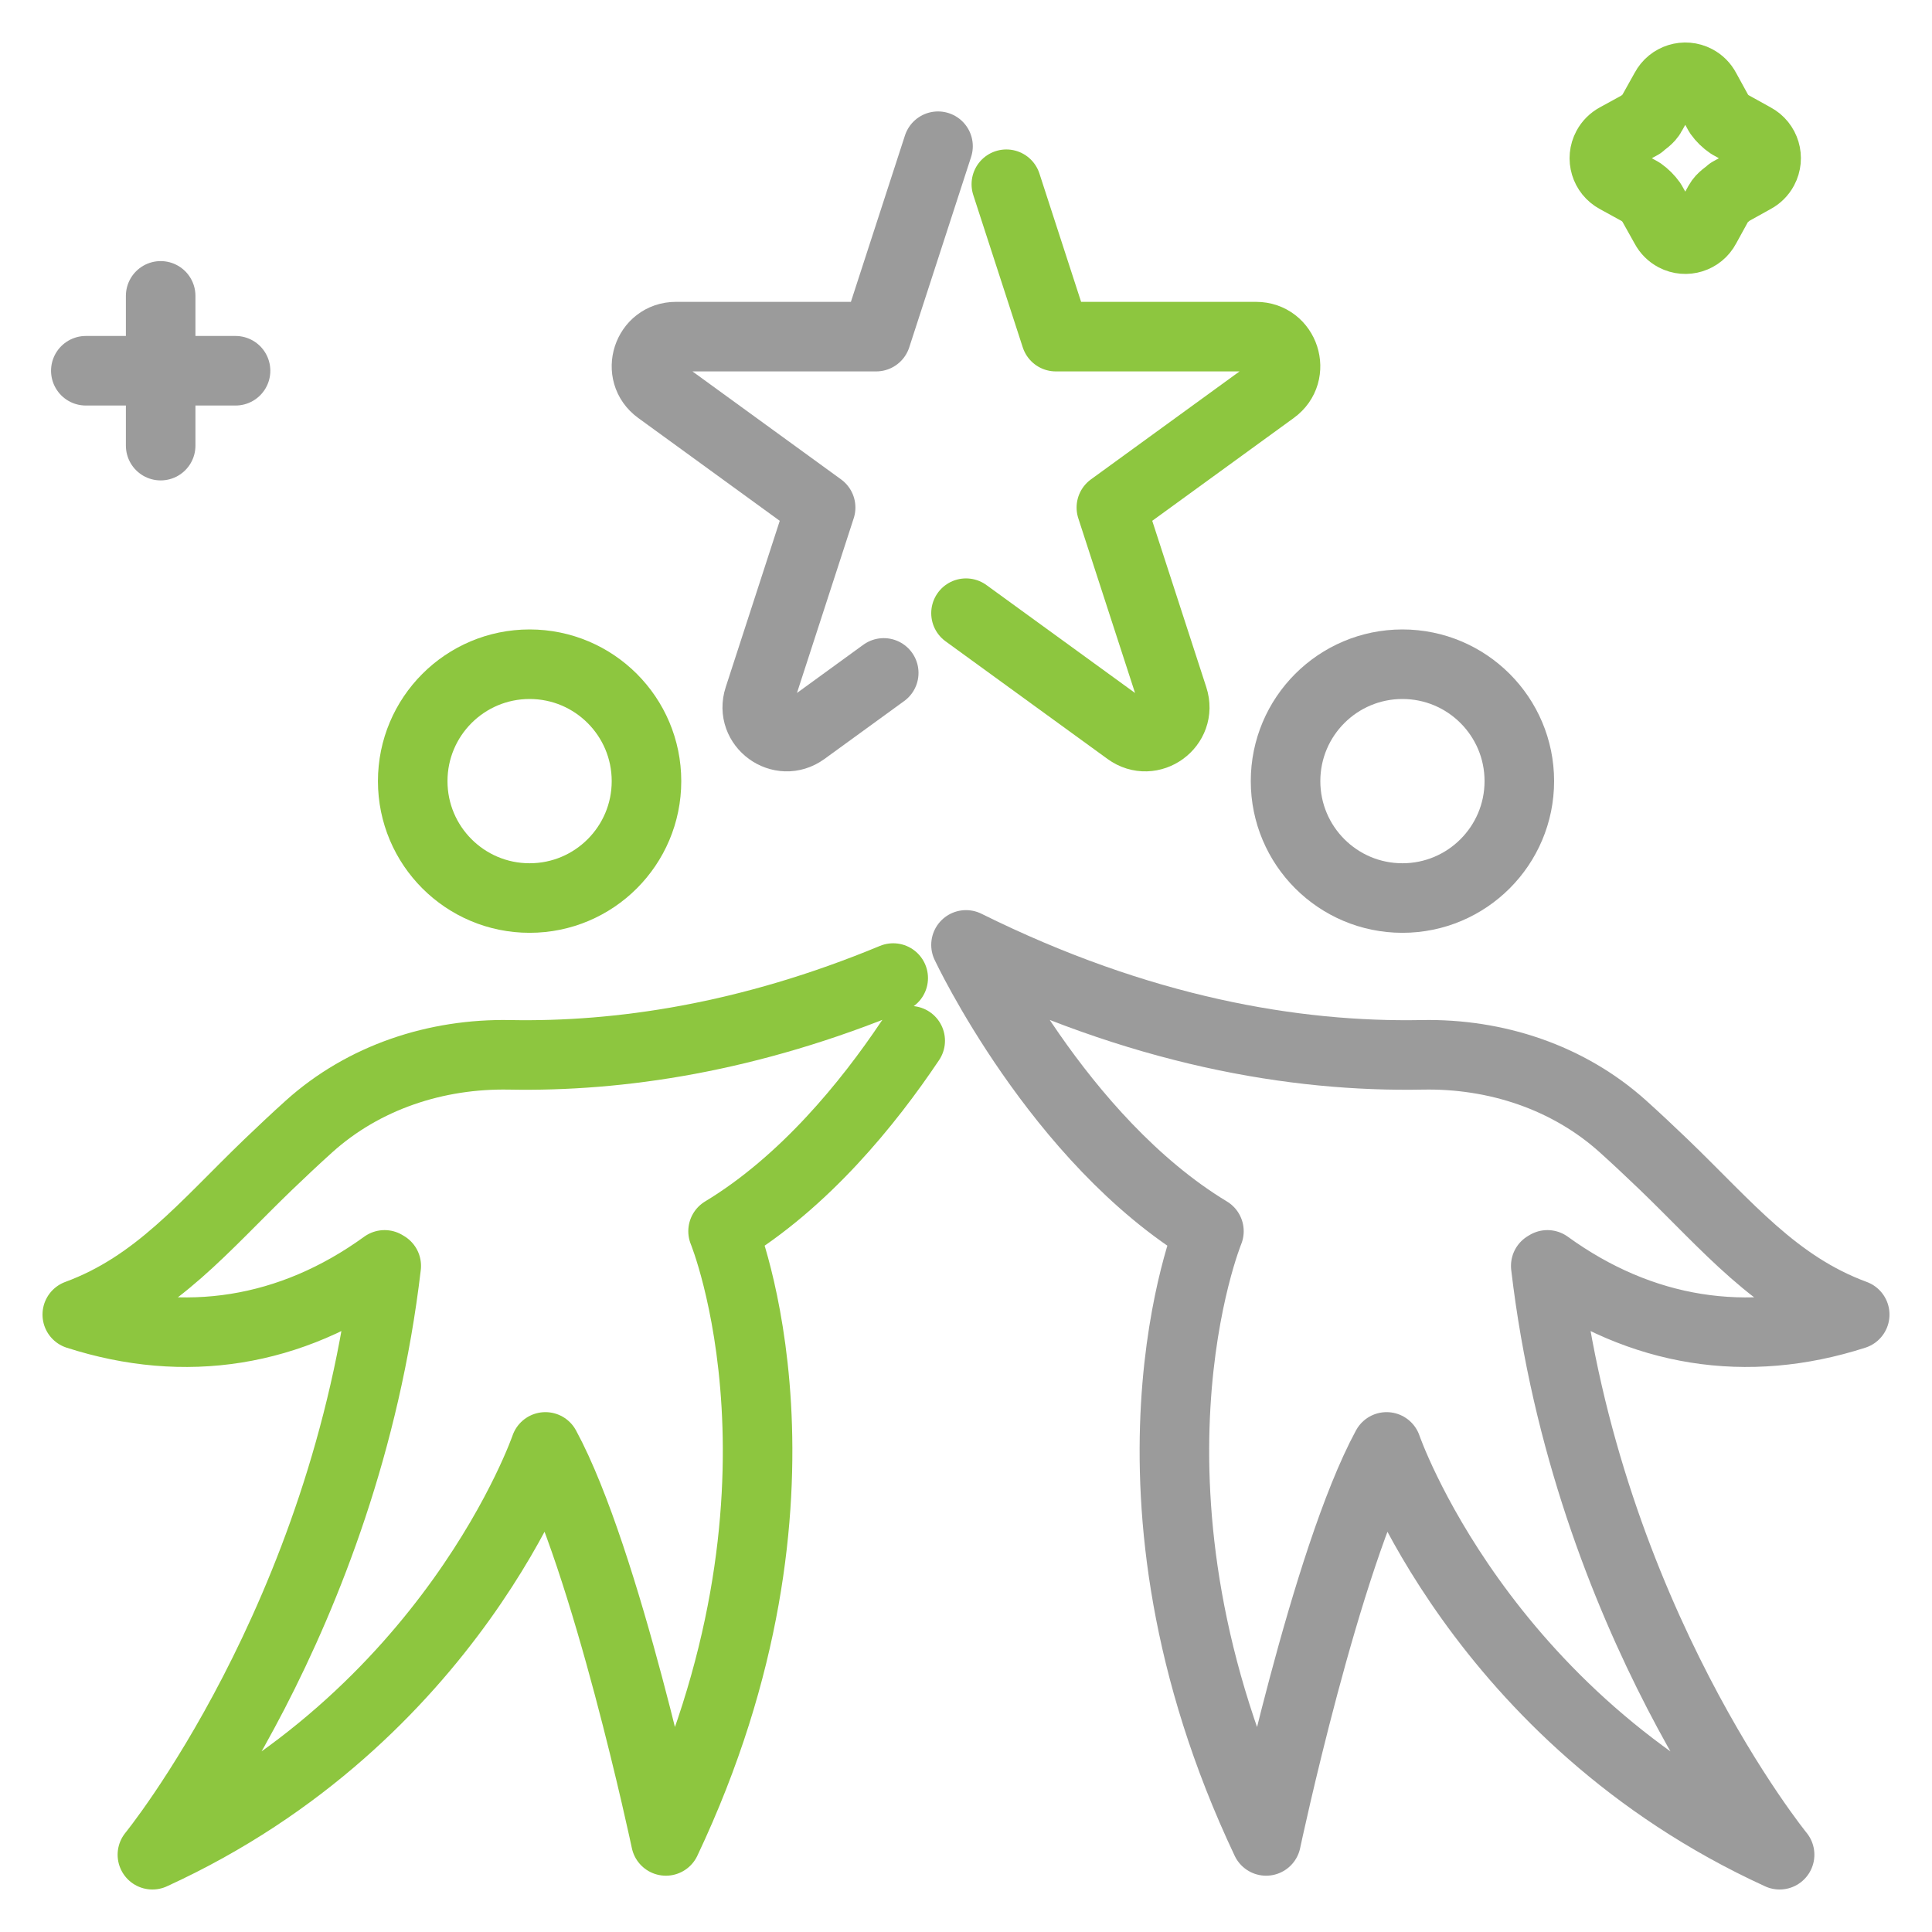
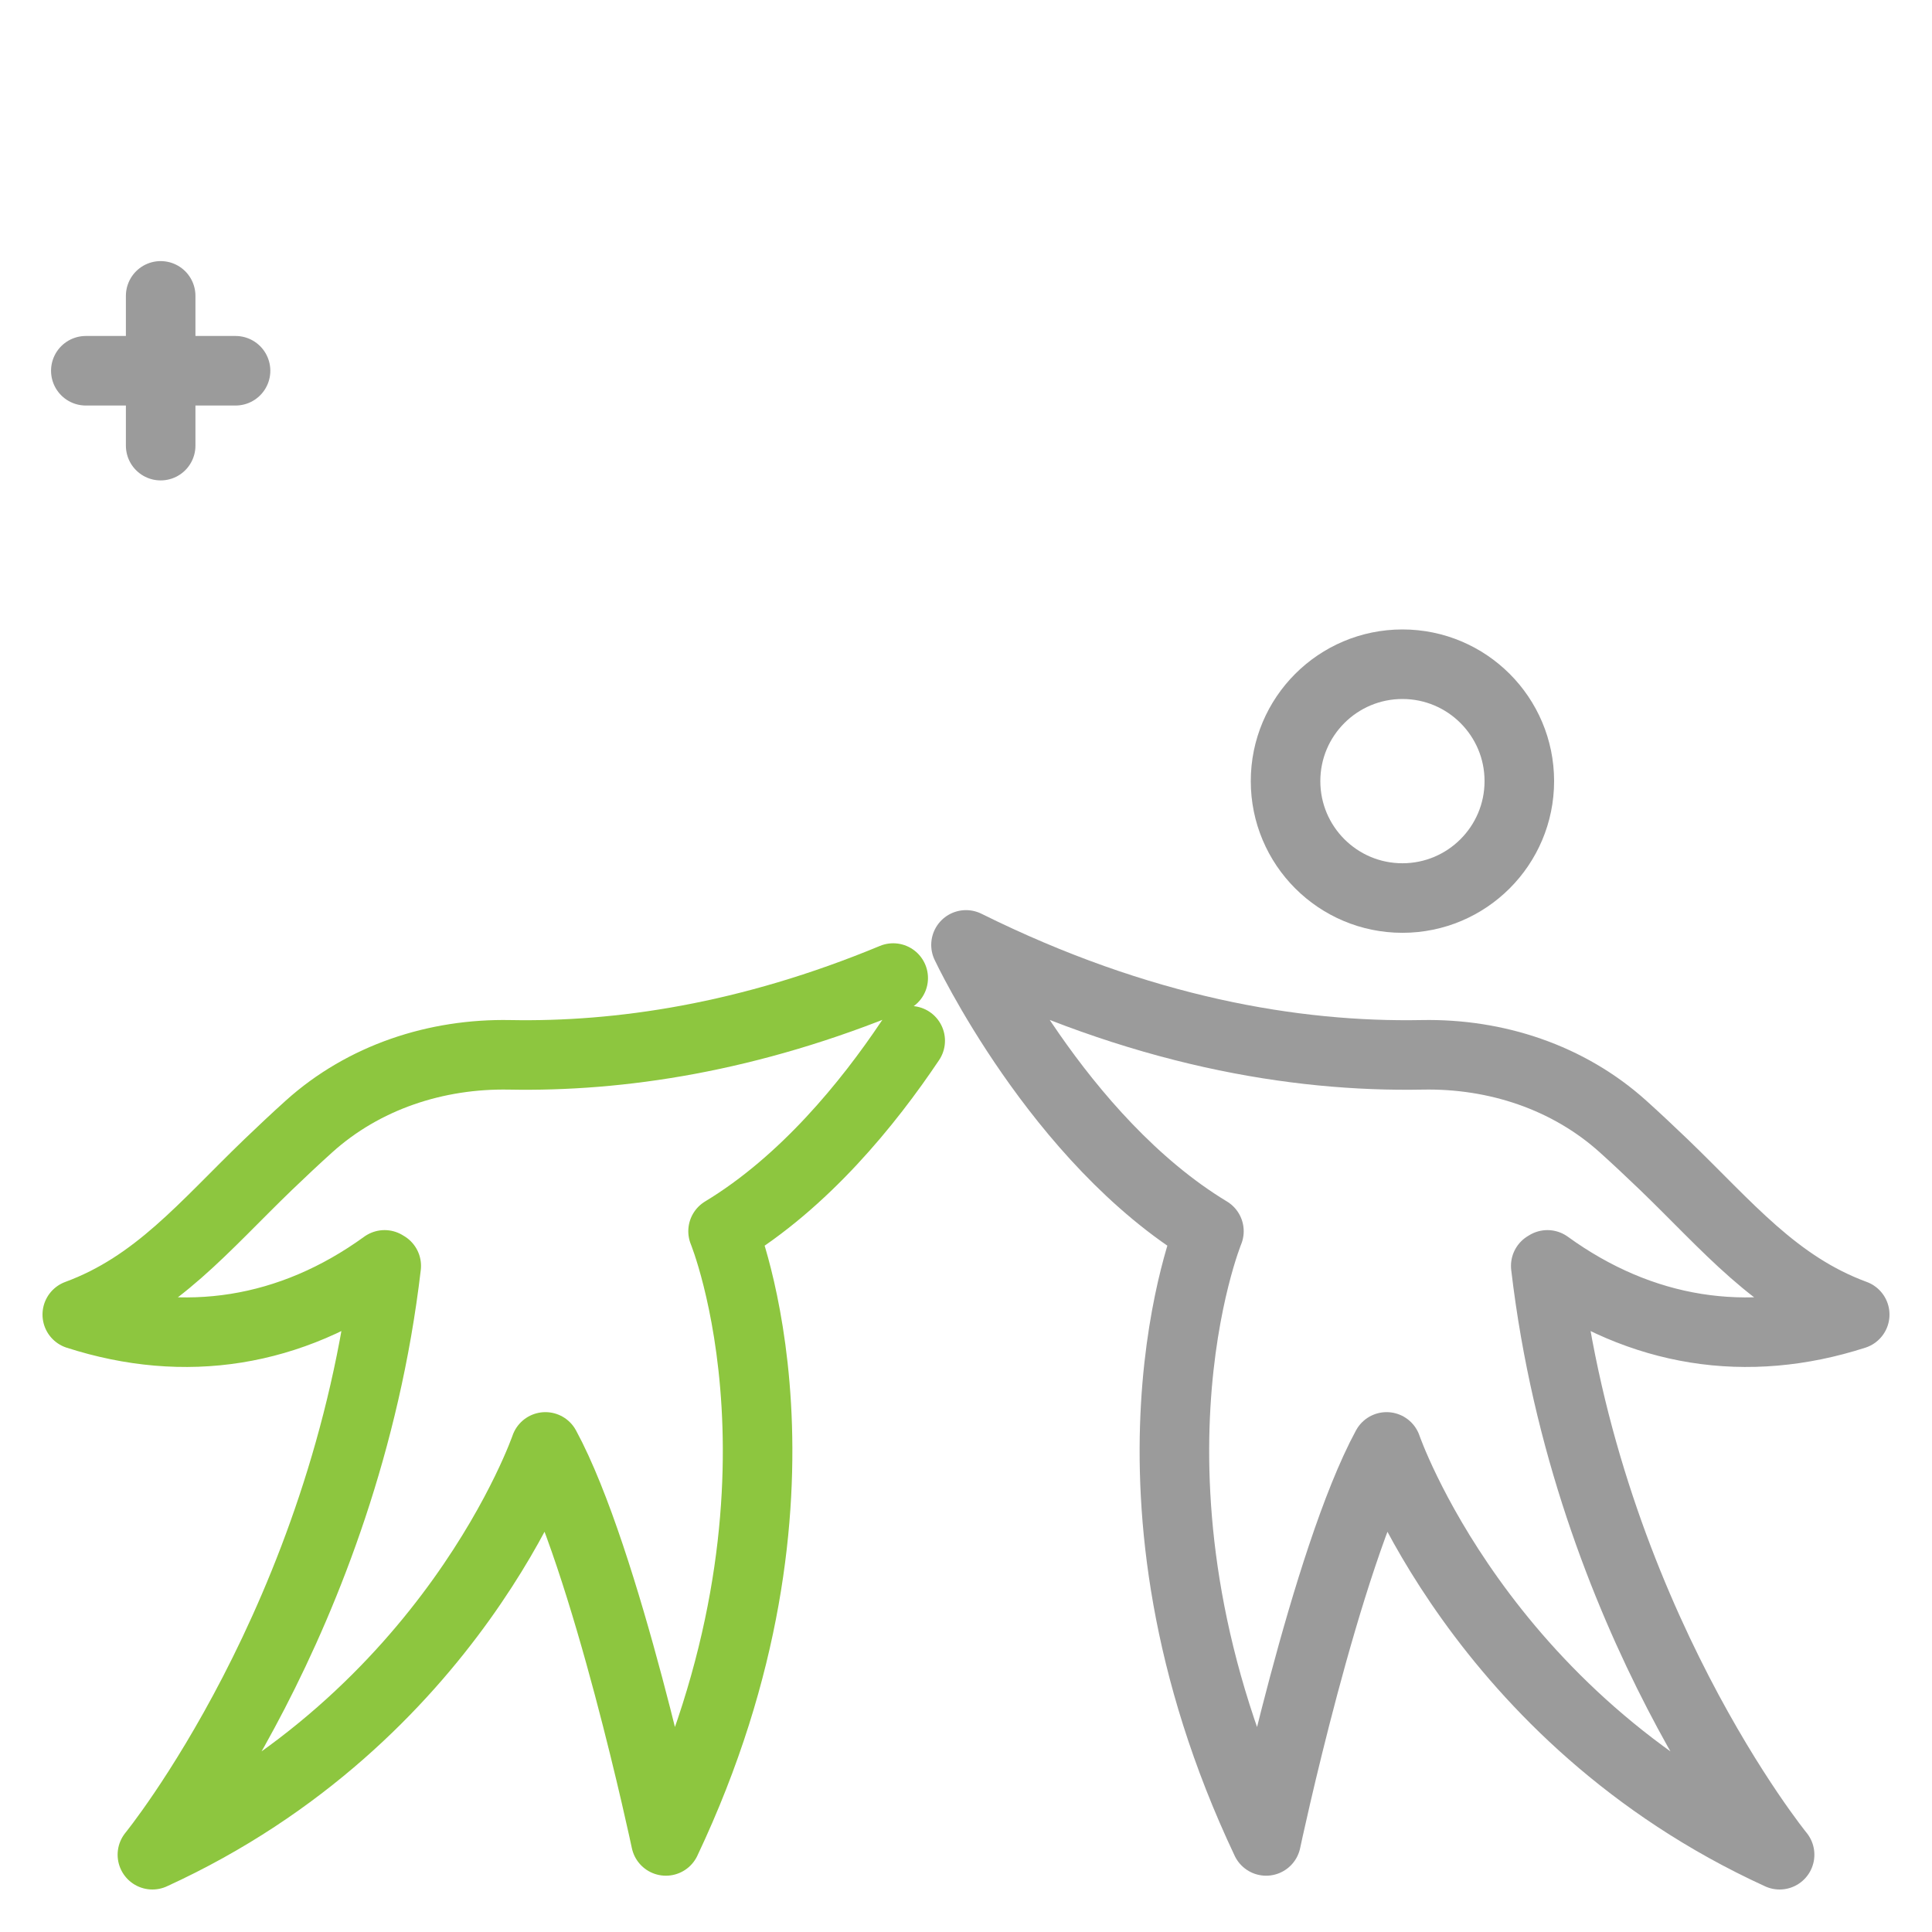
<svg xmlns="http://www.w3.org/2000/svg" width="50" height="50" viewBox="0 0 50 50" fill="none">
  <g id="Group 16636">
    <g id="Group">
      <path id="Vector" d="M23.116 25.312C19.38 26.863 16.026 27.353 13.19 27.299C11.285 27.263 9.413 27.878 7.997 29.153C7.64 29.474 7.289 29.806 6.94 30.14C5.285 31.734 4.055 33.264 2 34.021C4.787 34.918 7.523 34.494 9.953 32.735C9.979 32.752 9.996 32.761 9.996 32.761C8.925 41.896 3.944 48 3.944 48C11.712 44.447 14.115 37.446 14.115 37.446C15.691 40.355 17.233 47.643 17.233 47.643C21.499 38.63 18.713 31.864 18.713 31.864C20.816 30.593 22.472 28.552 23.556 26.934" stroke="#8DC63F" stroke-width="1.8" stroke-linecap="round" stroke-linejoin="round" />
-       <path id="Vector_2" d="M13.706 23.241C15.377 23.241 16.731 21.886 16.731 20.216C16.731 18.545 15.377 17.19 13.706 17.19C12.035 17.19 10.681 18.545 10.681 20.216C10.681 21.886 12.035 23.241 13.706 23.241Z" stroke="#8DC63F" stroke-width="1.8" stroke-linecap="round" stroke-linejoin="round" />
      <path id="Vector_3" d="M25 24.454C25 24.454 27.369 29.496 31.287 31.864C31.287 31.864 28.501 38.63 32.767 47.643C32.767 47.643 34.309 40.355 35.885 37.446C35.885 37.446 38.288 44.447 46.056 48C46.056 48 41.075 41.896 40.004 32.761C40.004 32.761 40.021 32.752 40.047 32.735C42.477 34.494 45.214 34.918 48 34.021C45.945 33.264 44.715 31.734 43.06 30.14C42.711 29.806 42.36 29.474 42.003 29.153C40.587 27.878 38.715 27.263 36.81 27.299C33.505 27.362 29.498 26.686 25 24.454Z" stroke="#9B9B9B" stroke-width="1.8" stroke-linejoin="round" />
      <path id="Vector_4" d="M36.295 23.241C37.965 23.241 39.32 21.886 39.32 20.215C39.32 18.545 37.965 17.19 36.295 17.19C34.624 17.19 33.27 18.545 33.27 20.215C33.27 21.886 34.624 23.241 36.295 23.241Z" stroke="#9B9B9B" stroke-width="1.8" stroke-linejoin="round" />
-       <path id="Vector_5" d="M26.044 4.768L27.325 8.712H32.507C33.244 8.712 33.551 9.656 32.954 10.089L28.762 13.135L30.363 18.063C30.591 18.765 29.789 19.348 29.192 18.914L25 15.869" stroke="#8DC63F" stroke-width="1.8" stroke-linecap="round" stroke-linejoin="round" />
-       <path id="Vector_6" d="M22.871 17.415L20.808 18.914C20.211 19.348 19.409 18.764 19.637 18.063L21.238 13.135L17.046 10.089C16.449 9.656 16.756 8.712 17.493 8.712H22.675L24.276 3.784" stroke="#9B9B9B" stroke-width="1.8" stroke-linecap="round" stroke-linejoin="round" />
      <path id="Vector_7" d="M4.158 7.657V11.533" stroke="#9B9B9B" stroke-width="1.8" stroke-linecap="round" stroke-linejoin="round" />
      <path id="Vector_8" d="M6.096 9.595H2.221" stroke="#9B9B9B" stroke-width="1.8" stroke-linecap="round" stroke-linejoin="round" />
-       <path id="Vector_9" d="M44.77 3.224L45.393 3.569C45.684 3.725 45.792 4.087 45.636 4.377C45.581 4.48 45.496 4.565 45.393 4.62L44.77 4.966C44.695 5.04 44.56 5.108 44.485 5.244L44.139 5.874C43.988 6.162 43.631 6.273 43.343 6.122C43.237 6.066 43.151 5.98 43.095 5.874L42.743 5.244C42.666 5.136 42.572 5.042 42.465 4.966L41.835 4.62C41.544 4.464 41.436 4.102 41.592 3.812C41.647 3.709 41.732 3.625 41.835 3.569L42.465 3.224C42.533 3.156 42.675 3.081 42.743 2.946L43.095 2.315C43.247 2.027 43.604 1.916 43.892 2.068C43.998 2.123 44.084 2.21 44.139 2.315L44.485 2.946C44.562 3.055 44.659 3.149 44.77 3.224Z" stroke="#8DC63F" stroke-width="1.8" stroke-linejoin="round" />
    </g>
  </g>
</svg>